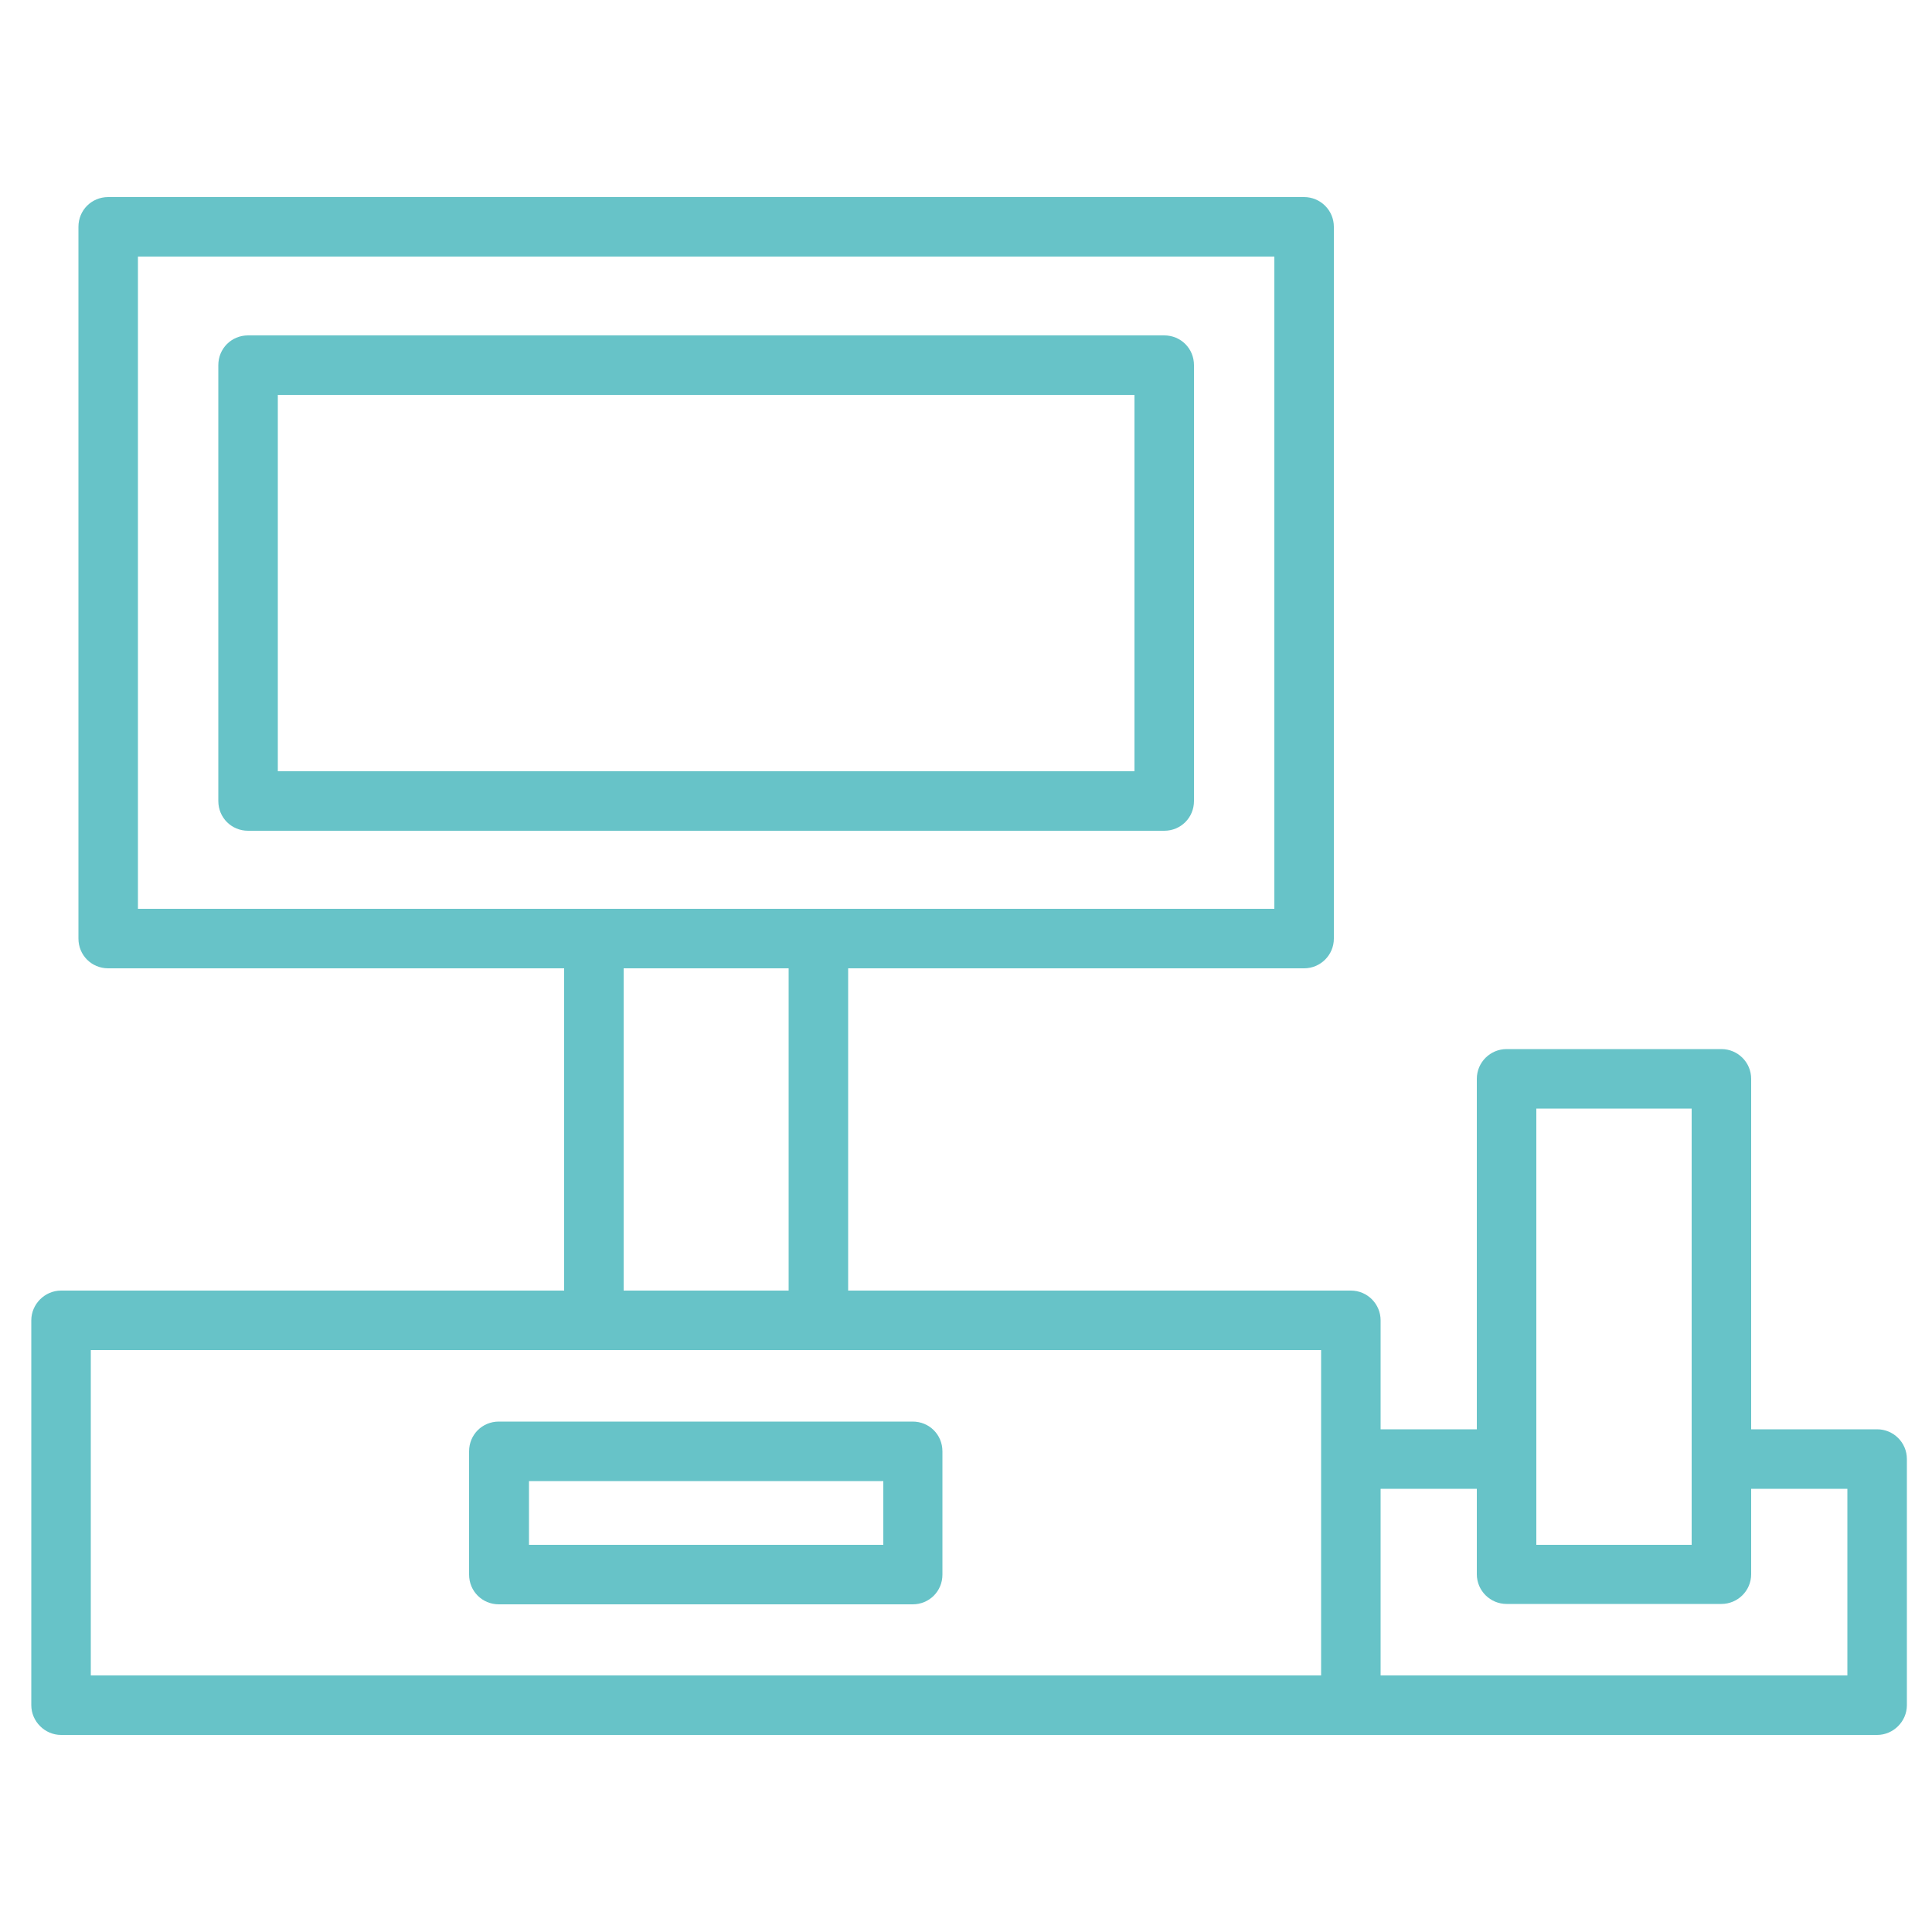
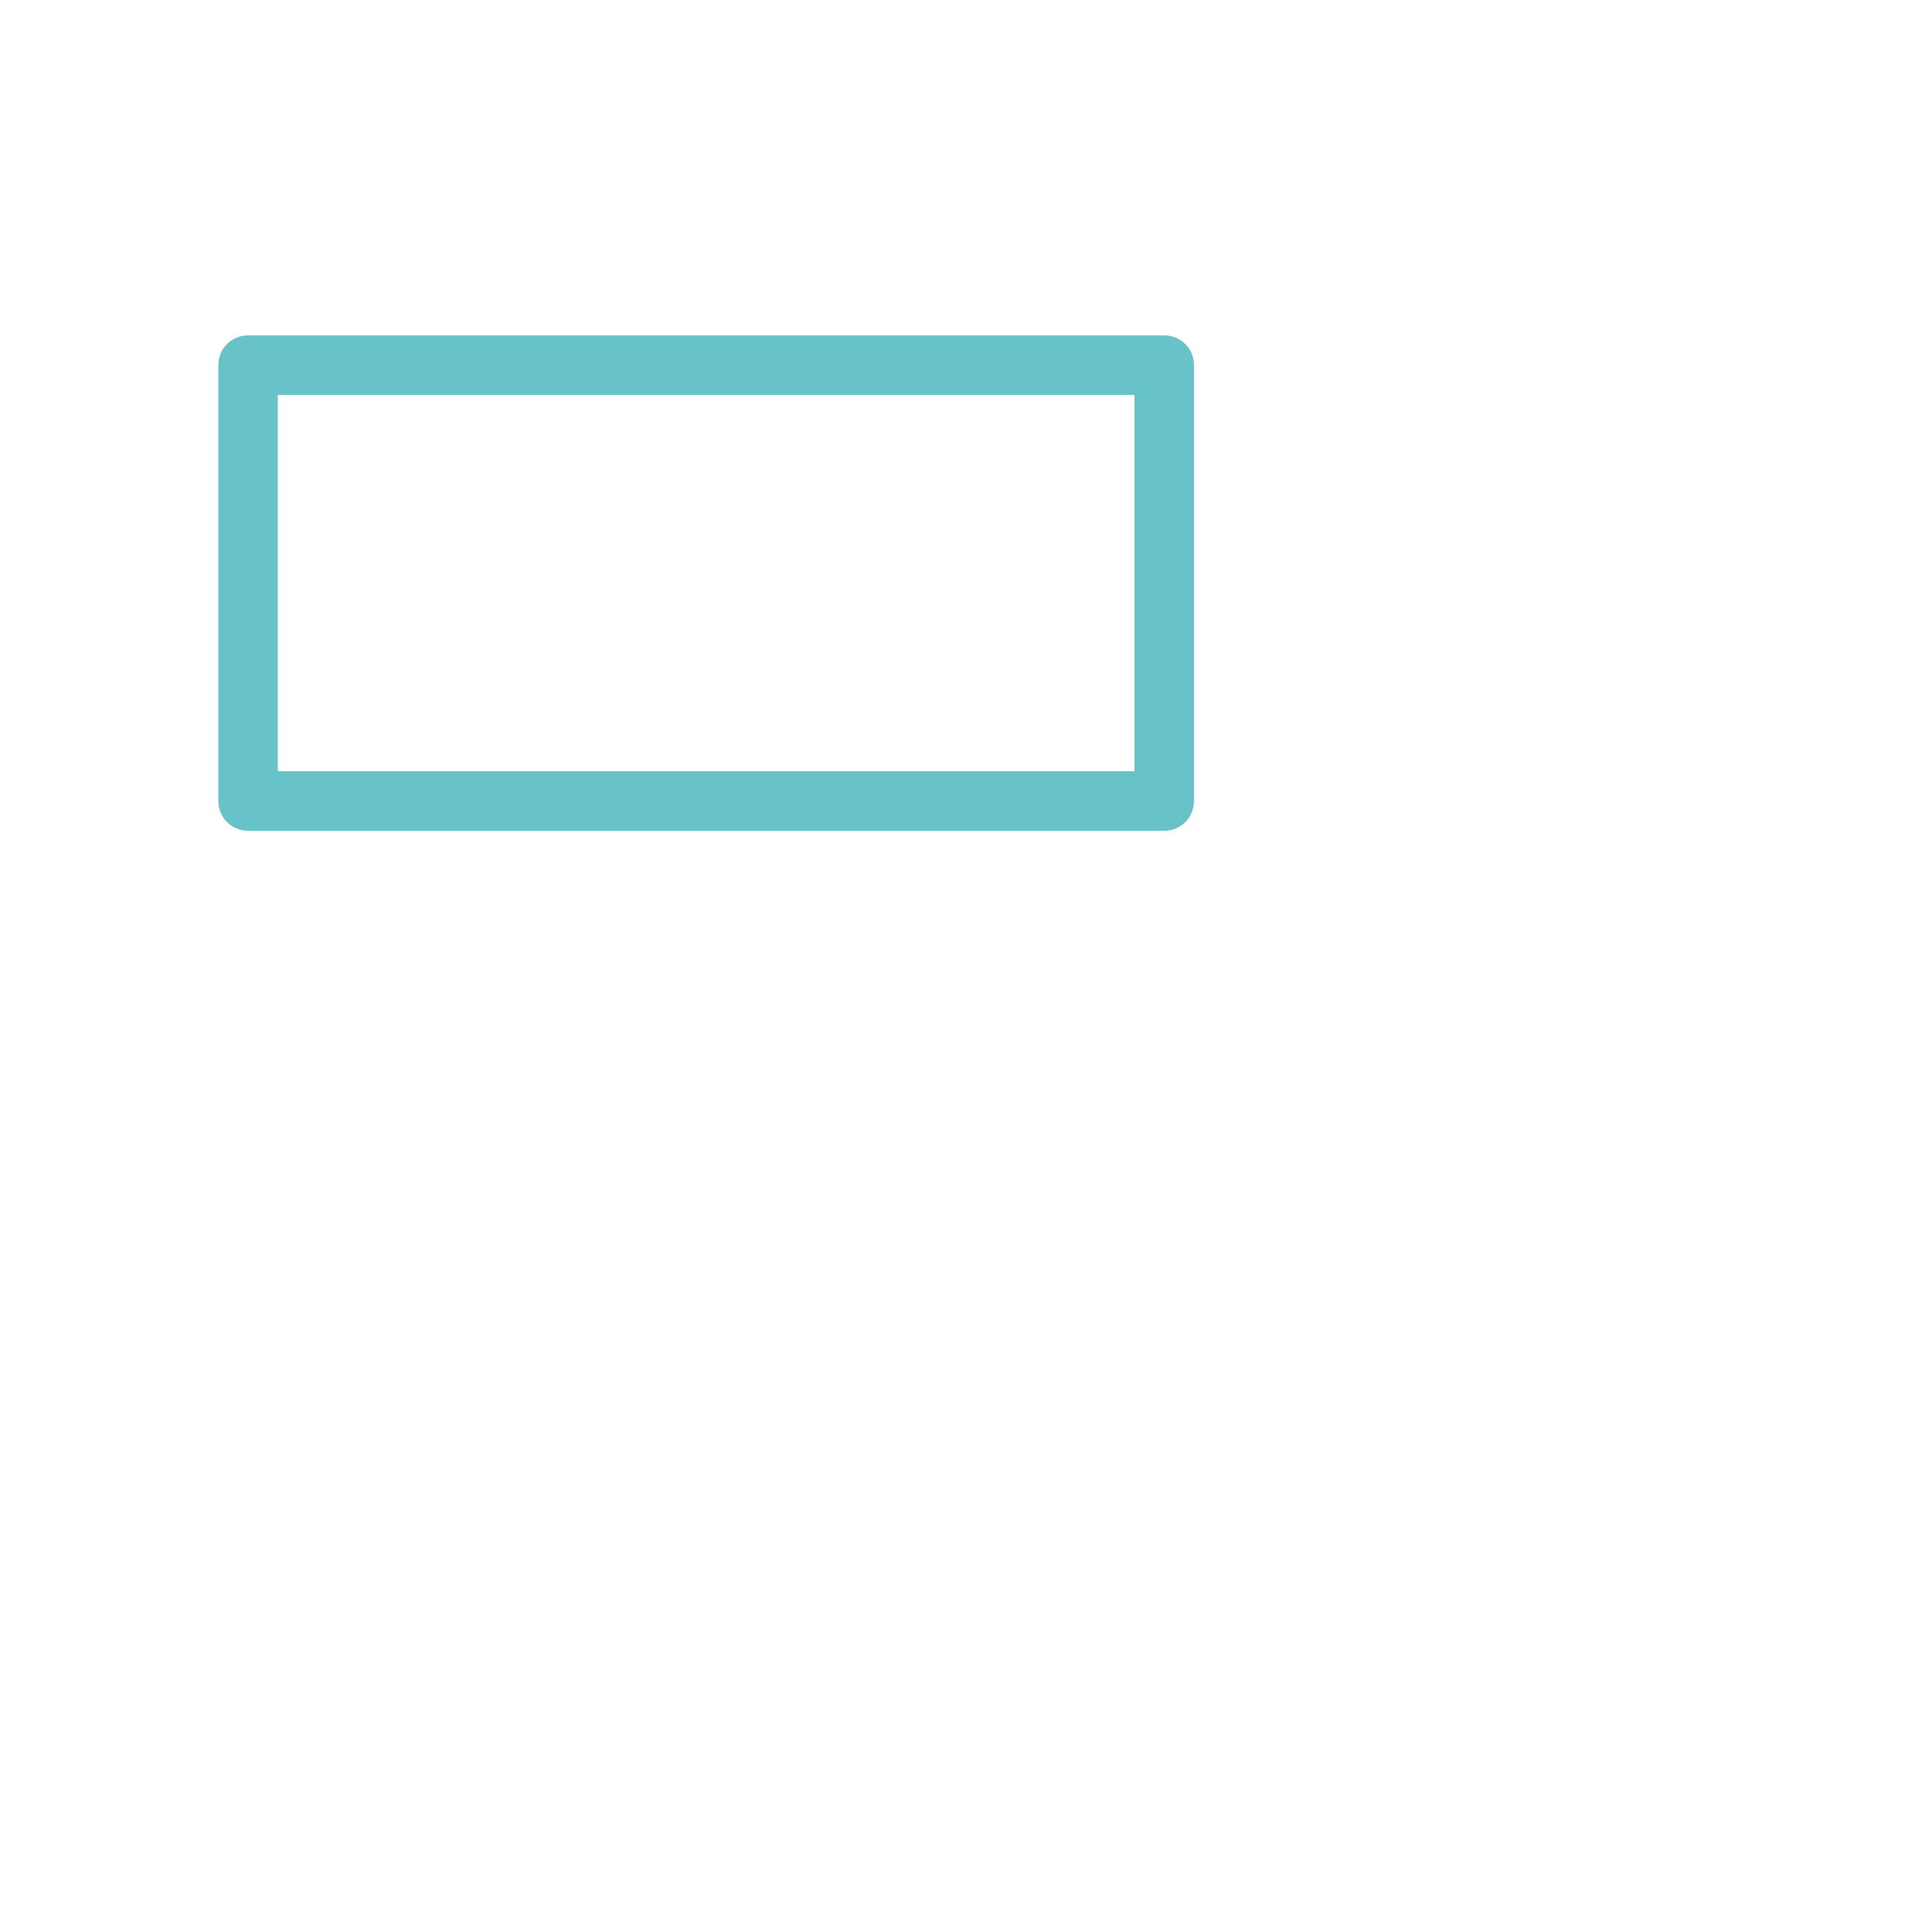
<svg xmlns="http://www.w3.org/2000/svg" id="Layer_1" viewBox="0 0 50 50">
  <defs>
    <style>.cls-1{fill:#67c3c8;stroke-width:0px;}</style>
  </defs>
-   <path class="cls-1" d="M48.58,36.99h-3.26v-9.07c0-.43-.35-.77-.77-.77h-5.56c-.42,0-.77.34-.77.77v9.07h-2.49v-2.82c0-.42-.34-.77-.77-.77h-13.01v-8.34h11.8c.42,0,.77-.34.77-.77V5.87c0-.43-.35-.77-.77-.77H2.8c-.43,0-.77.34-.77.77v18.42c0,.43.34.77.77.77h11.8v8.34H1.58c-.42,0-.77.35-.77.77v9.96c0,.42.35.77.77.77h47c.42,0,.77-.35.77-.77v-6.37c0-.43-.35-.77-.77-.77ZM3.57,23.52V6.64h29.41v16.88H3.57ZM20.41,25.06v8.34h-4.27v-8.34h4.27ZM34.19,43.36H2.35v-8.42h31.84v8.42ZM39.76,28.69h4.02v11.29h-4.02v-11.29ZM47.81,43.36h-12.08v-4.83h2.49v2.21c0,.43.35.77.77.77h5.56c.42,0,.77-.34.77-.77v-2.21h2.49v4.83Z" />
  <path class="cls-1" d="M30.13,21.5H6.42c-.43,0-.77-.34-.77-.77v-11.28c0-.43.34-.77.77-.77h23.71c.43,0,.77.34.77.77v11.28c0,.43-.34.77-.77.77ZM7.19,19.96h22.17v-9.74H7.19v9.74Z" />
-   <path class="cls-1" d="M23.62,41.52h-10.71c-.43,0-.77-.34-.77-.77v-3.19c0-.43.34-.77.77-.77h10.71c.43,0,.77.34.77.77v3.19c0,.43-.34.77-.77.77ZM13.69,39.98h9.17v-1.65h-9.17v1.65Z" />
</svg>